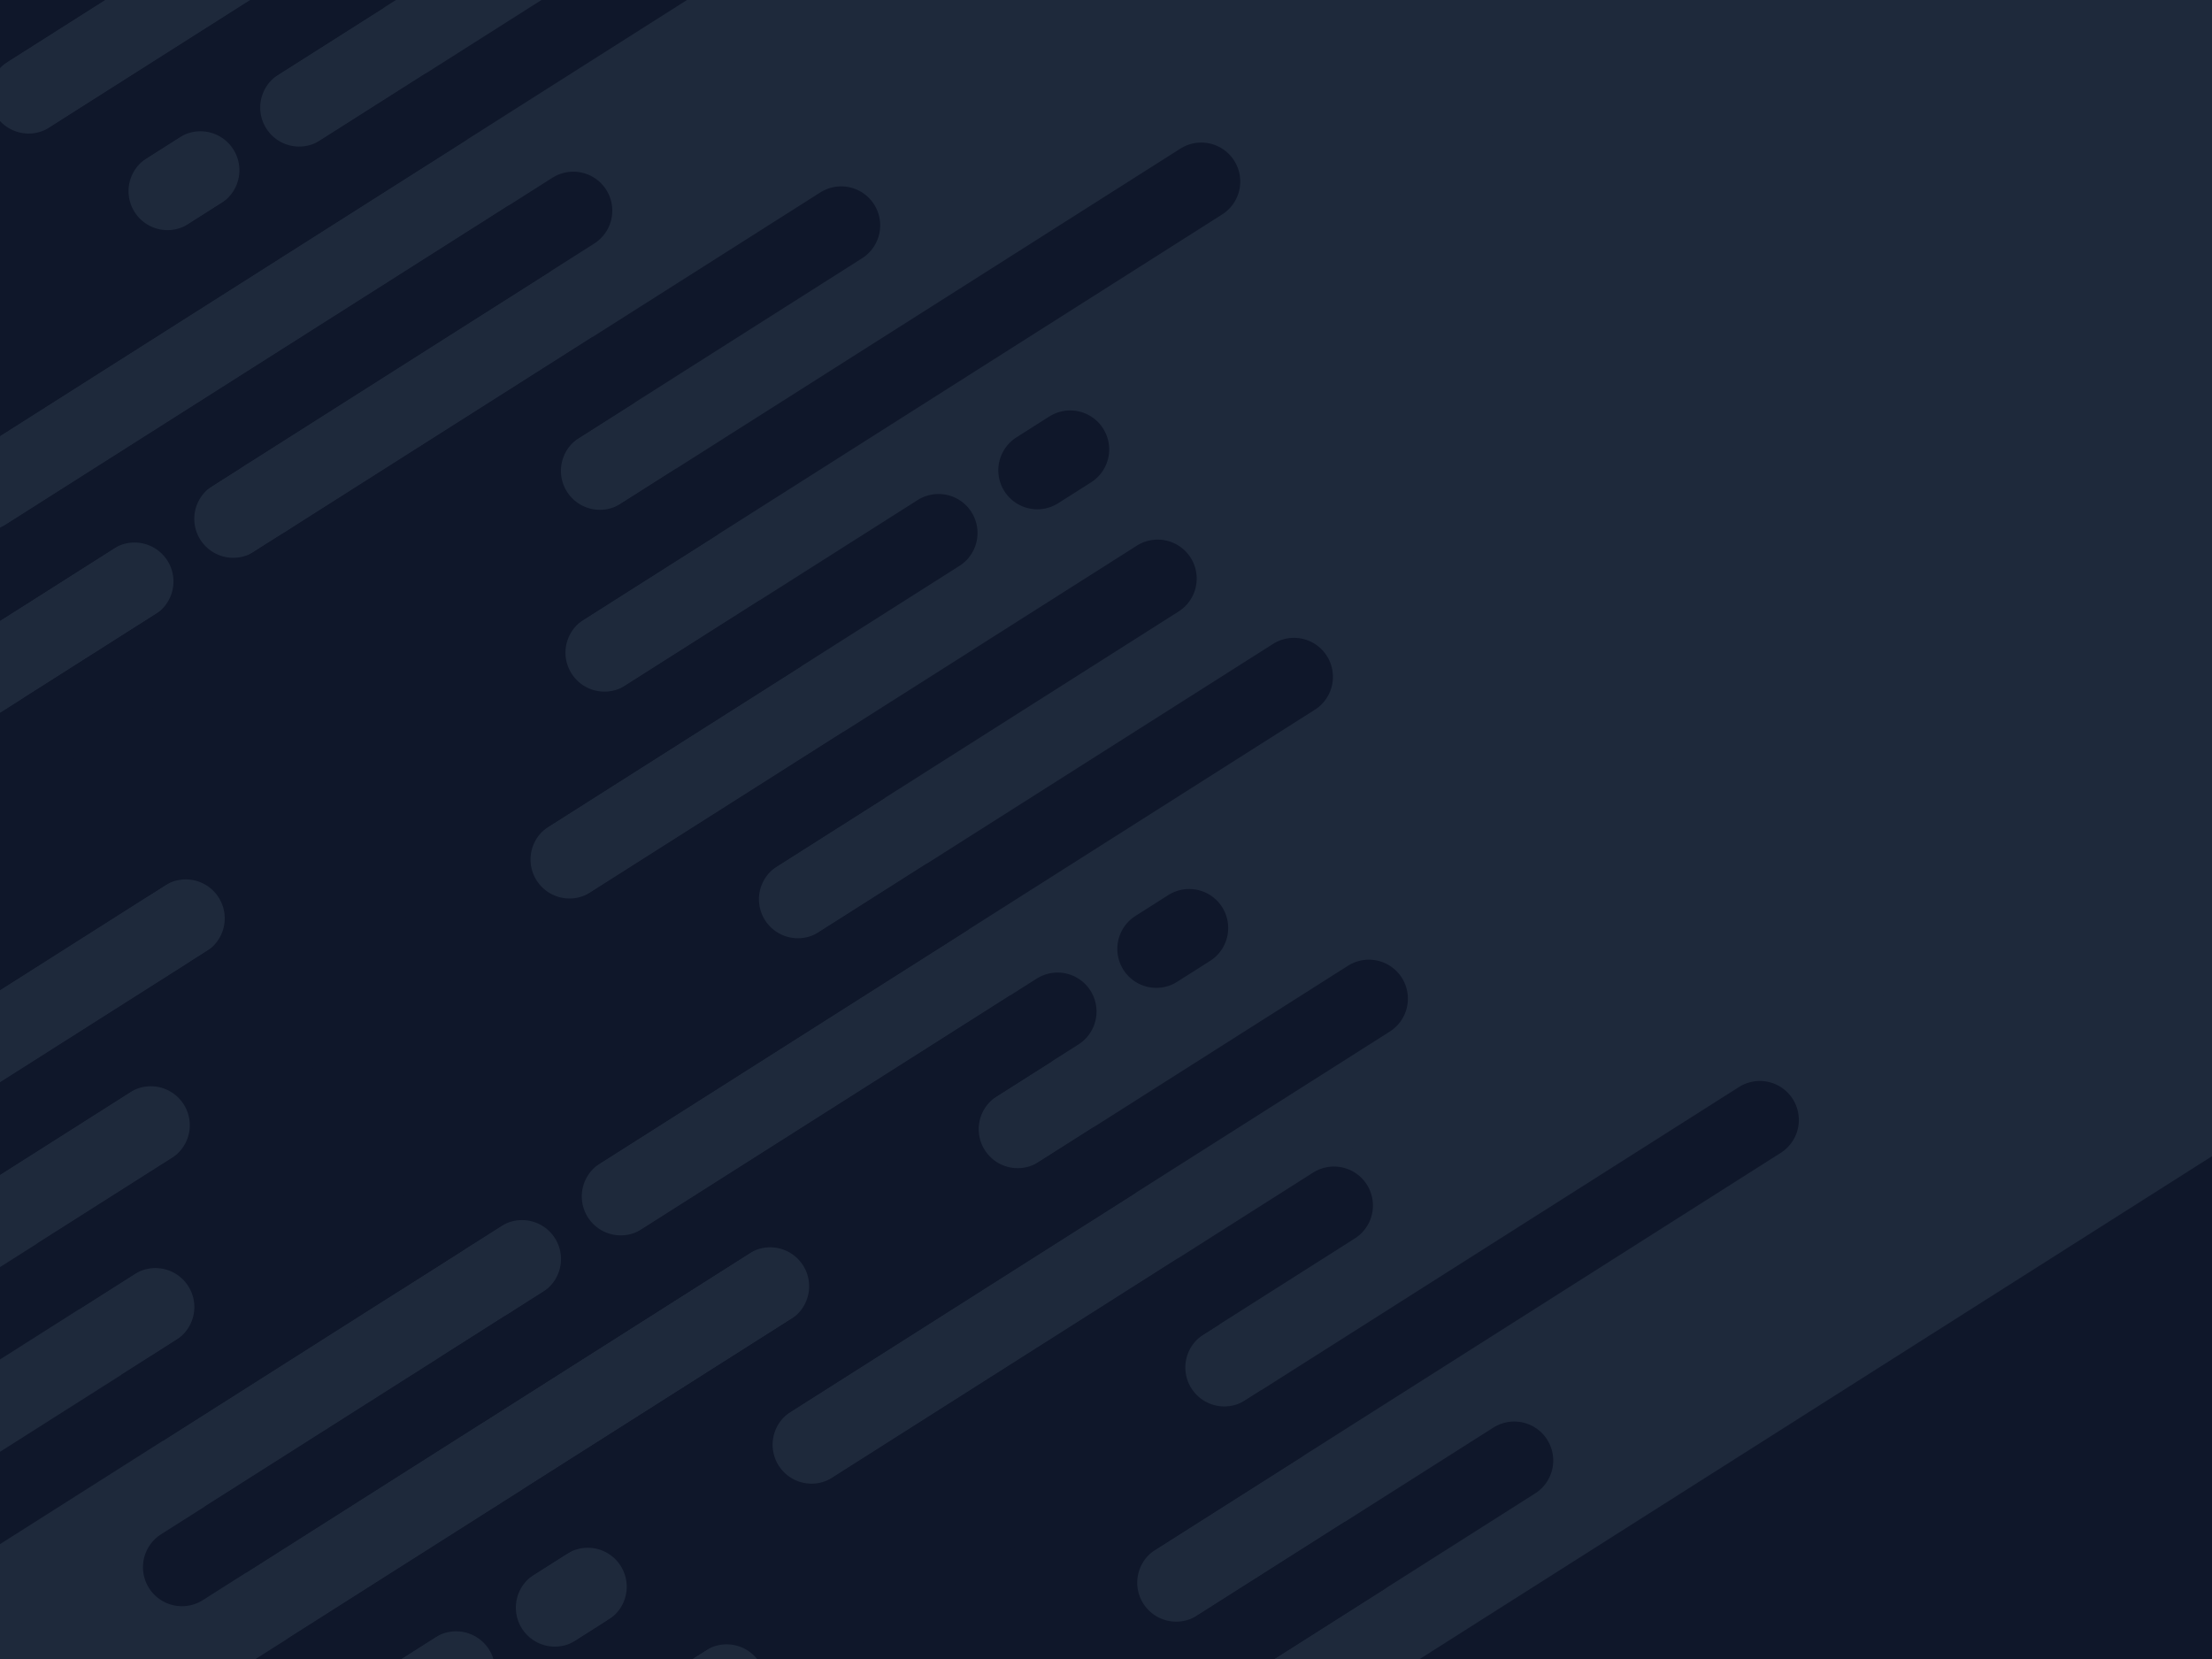
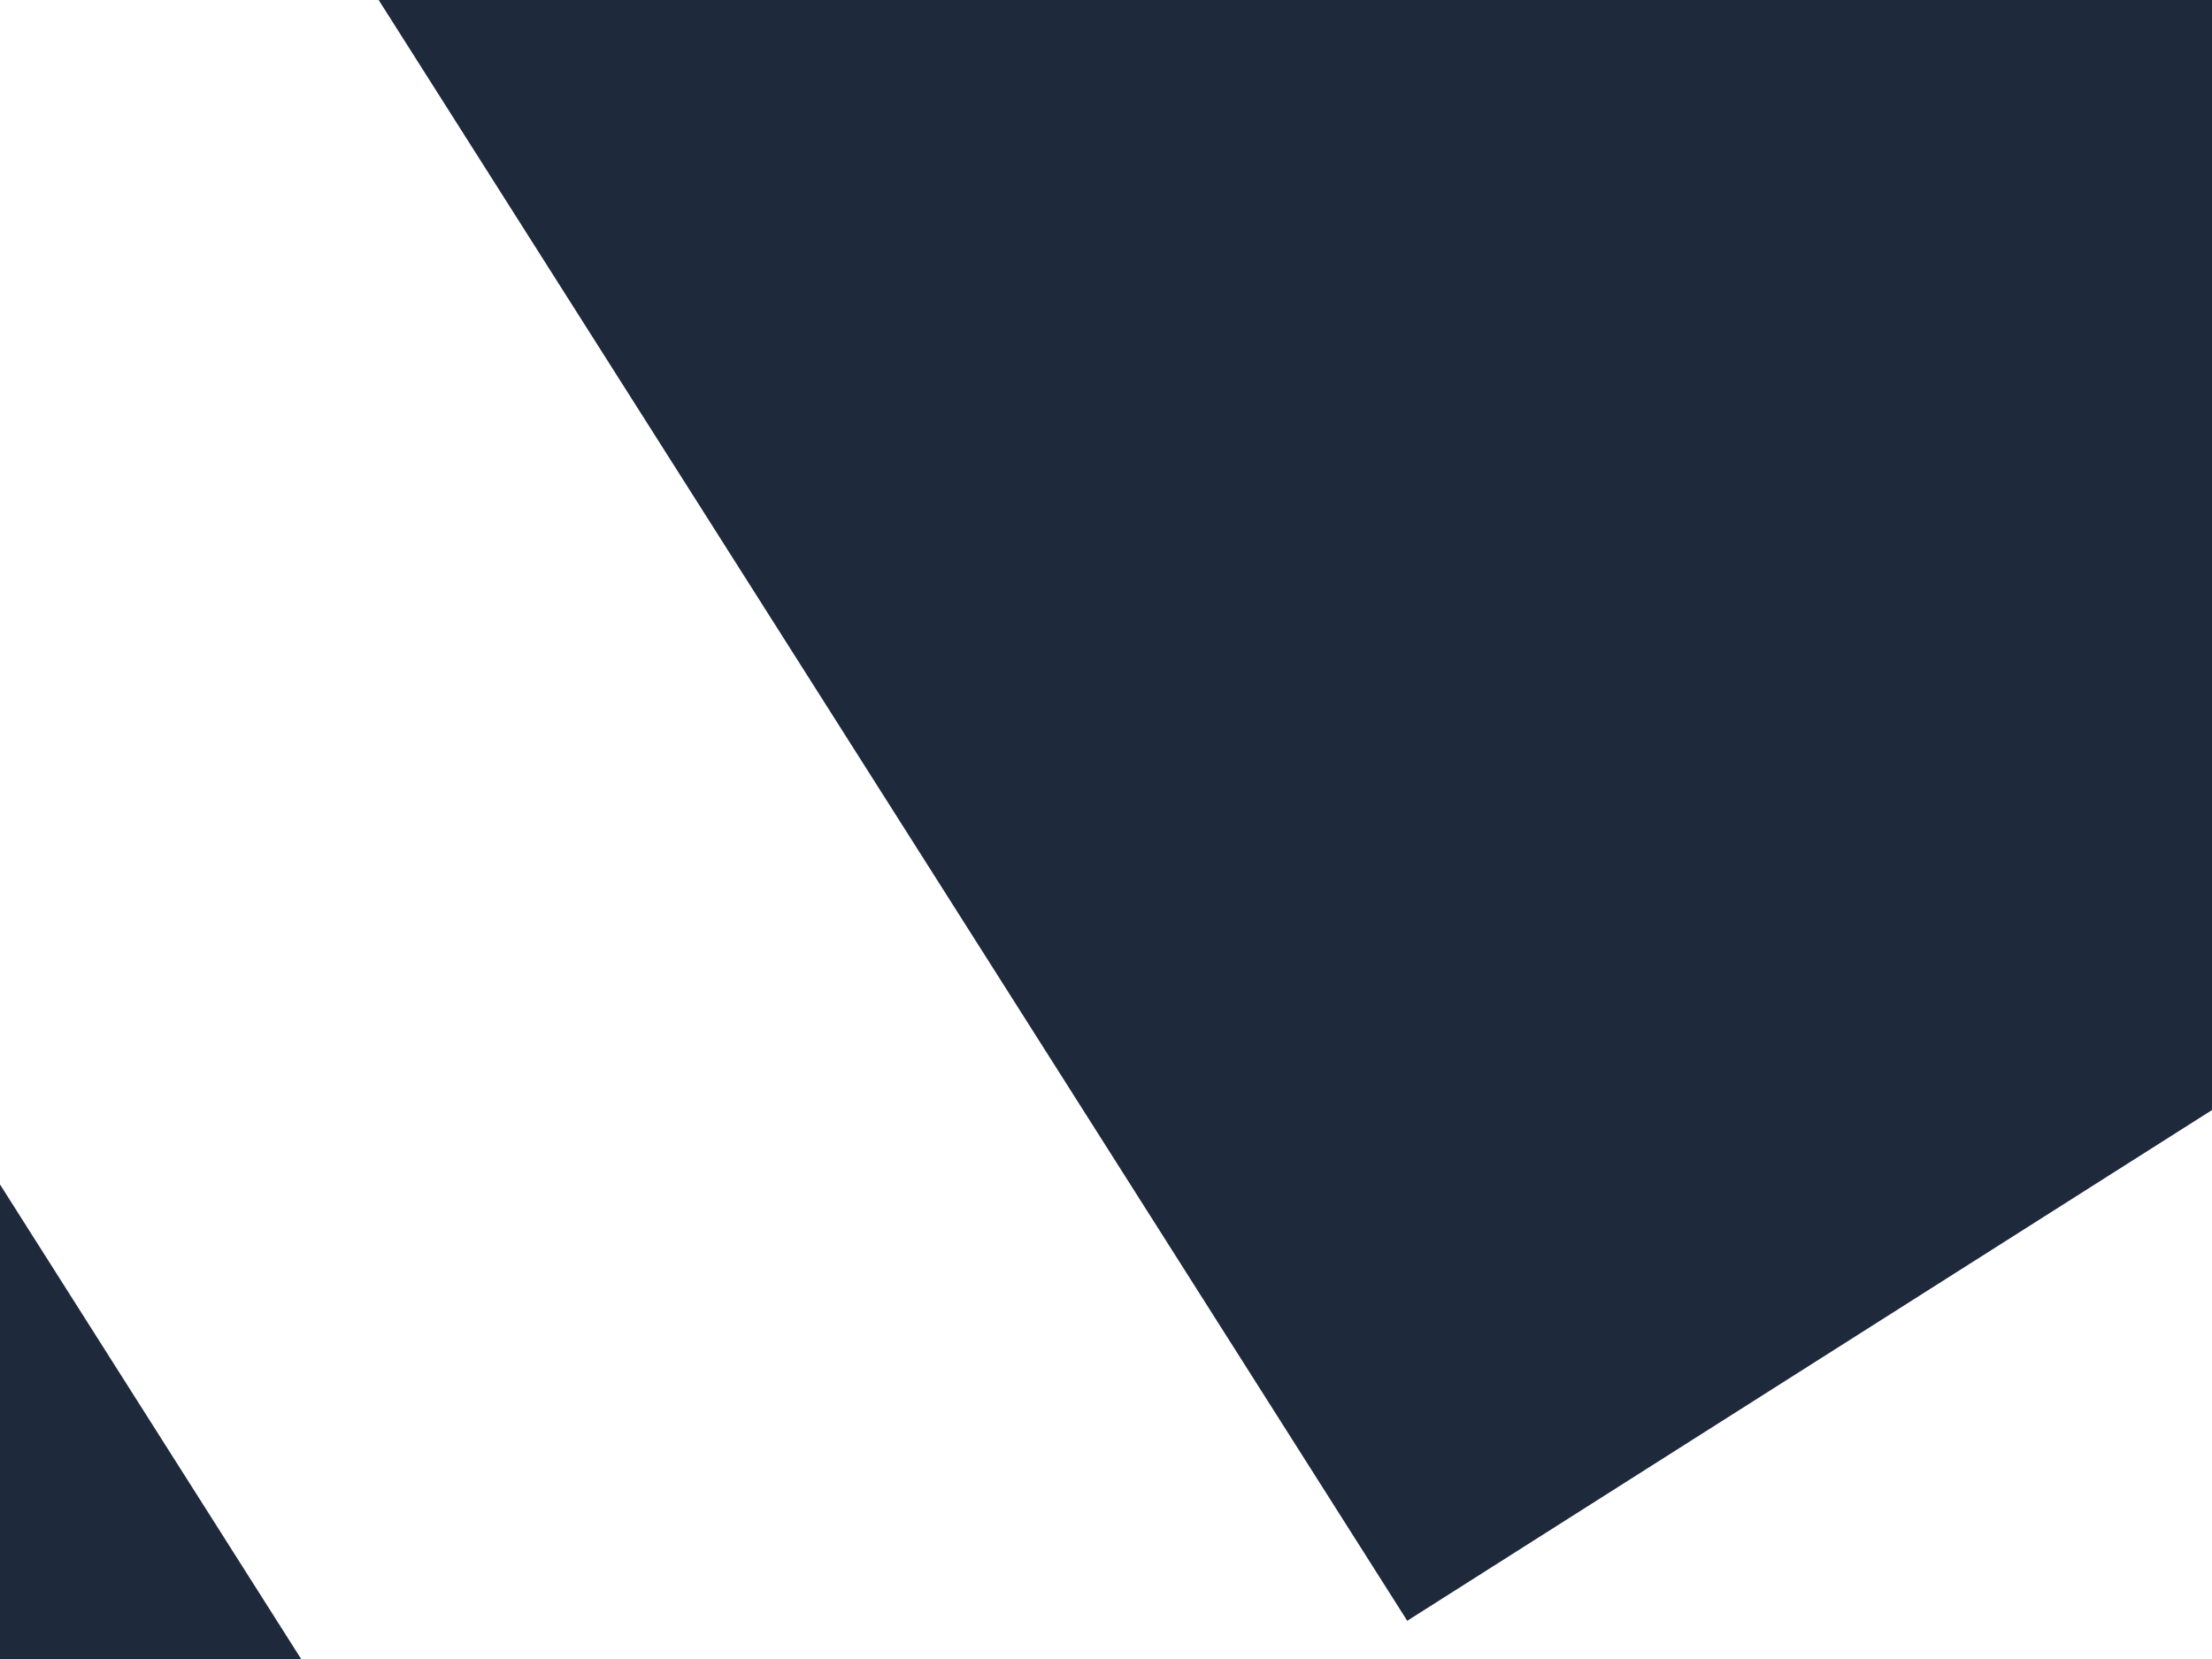
<svg xmlns="http://www.w3.org/2000/svg" viewBox="0 0 2000 1500">
-   <rect fill="#0F172A" width="2000" height="1500" />
  <g transform="rotate(147.6 1000 750) scale(1.41)">
    <g transform="">
      <g id="a">
        <rect fill="#1E293B" x="1430" y="0" width="2070" height="1500" />
        <g fill="none" stroke-width="50" stroke-linecap="round">
-           <path stroke="#1E293B" d="M1428 0h2072M1388 100h612M1208 200h792M1350 300h650M1048 400h952M1198 500h802M1388 600h612M1328 700h672M1238 800h762M1348 900h652M1150 1000h850M1388 1100h612M1168 1200h832M1418 1300h582M1318 1400h682M1238 1500h2262M1050 1000h25M1250 300h25" />
-           <path stroke="#0F172A" d="M999 50h754M999 150h496M999 250h604M999 350h674M999 450h464M999 550h604M999 650h814M999 750h551M999 850h654M999 950h694M999 1050h451M999 1150h624M999 1250h534M999 1350h794M999 1450h544M1625 750h25M1525 1050h25" />
-         </g>
+           </g>
      </g>
    </g>
    <g transform="translate(248 0)">
      <use href="#a" x="0" y="0" transform="scale(-1) translate(-2000 -1500)" />
    </g>
  </g>
</svg>